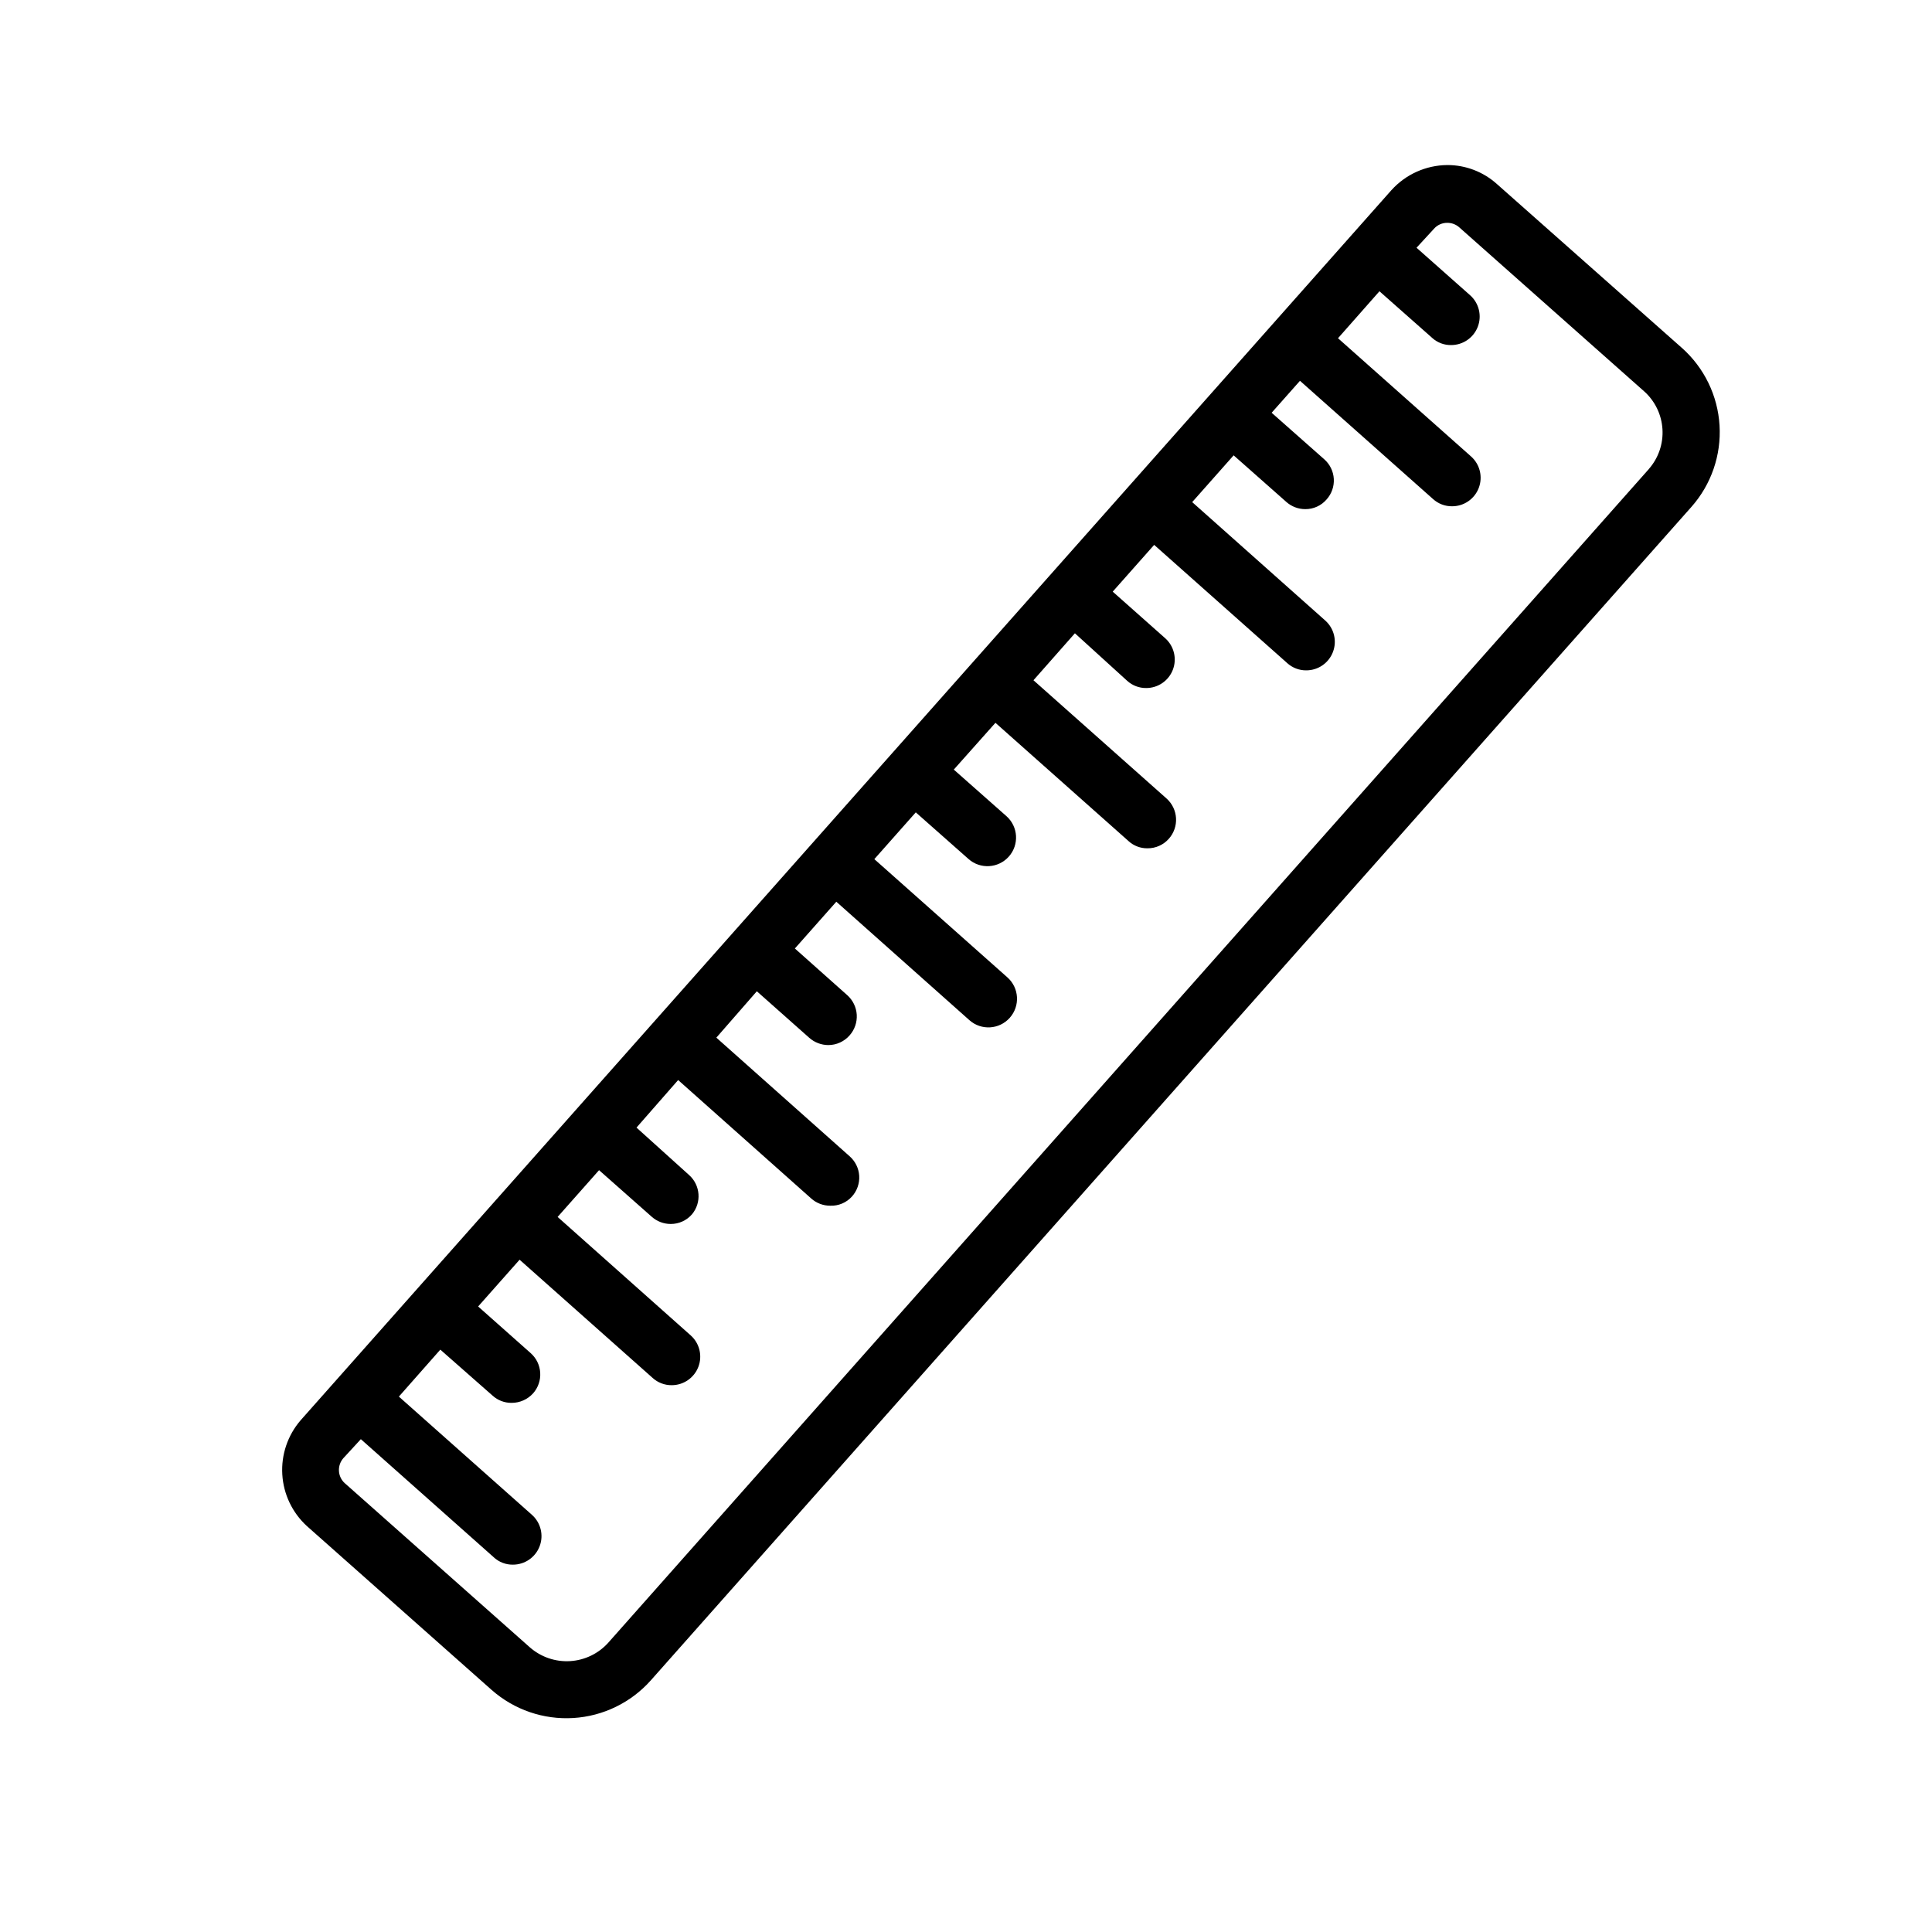
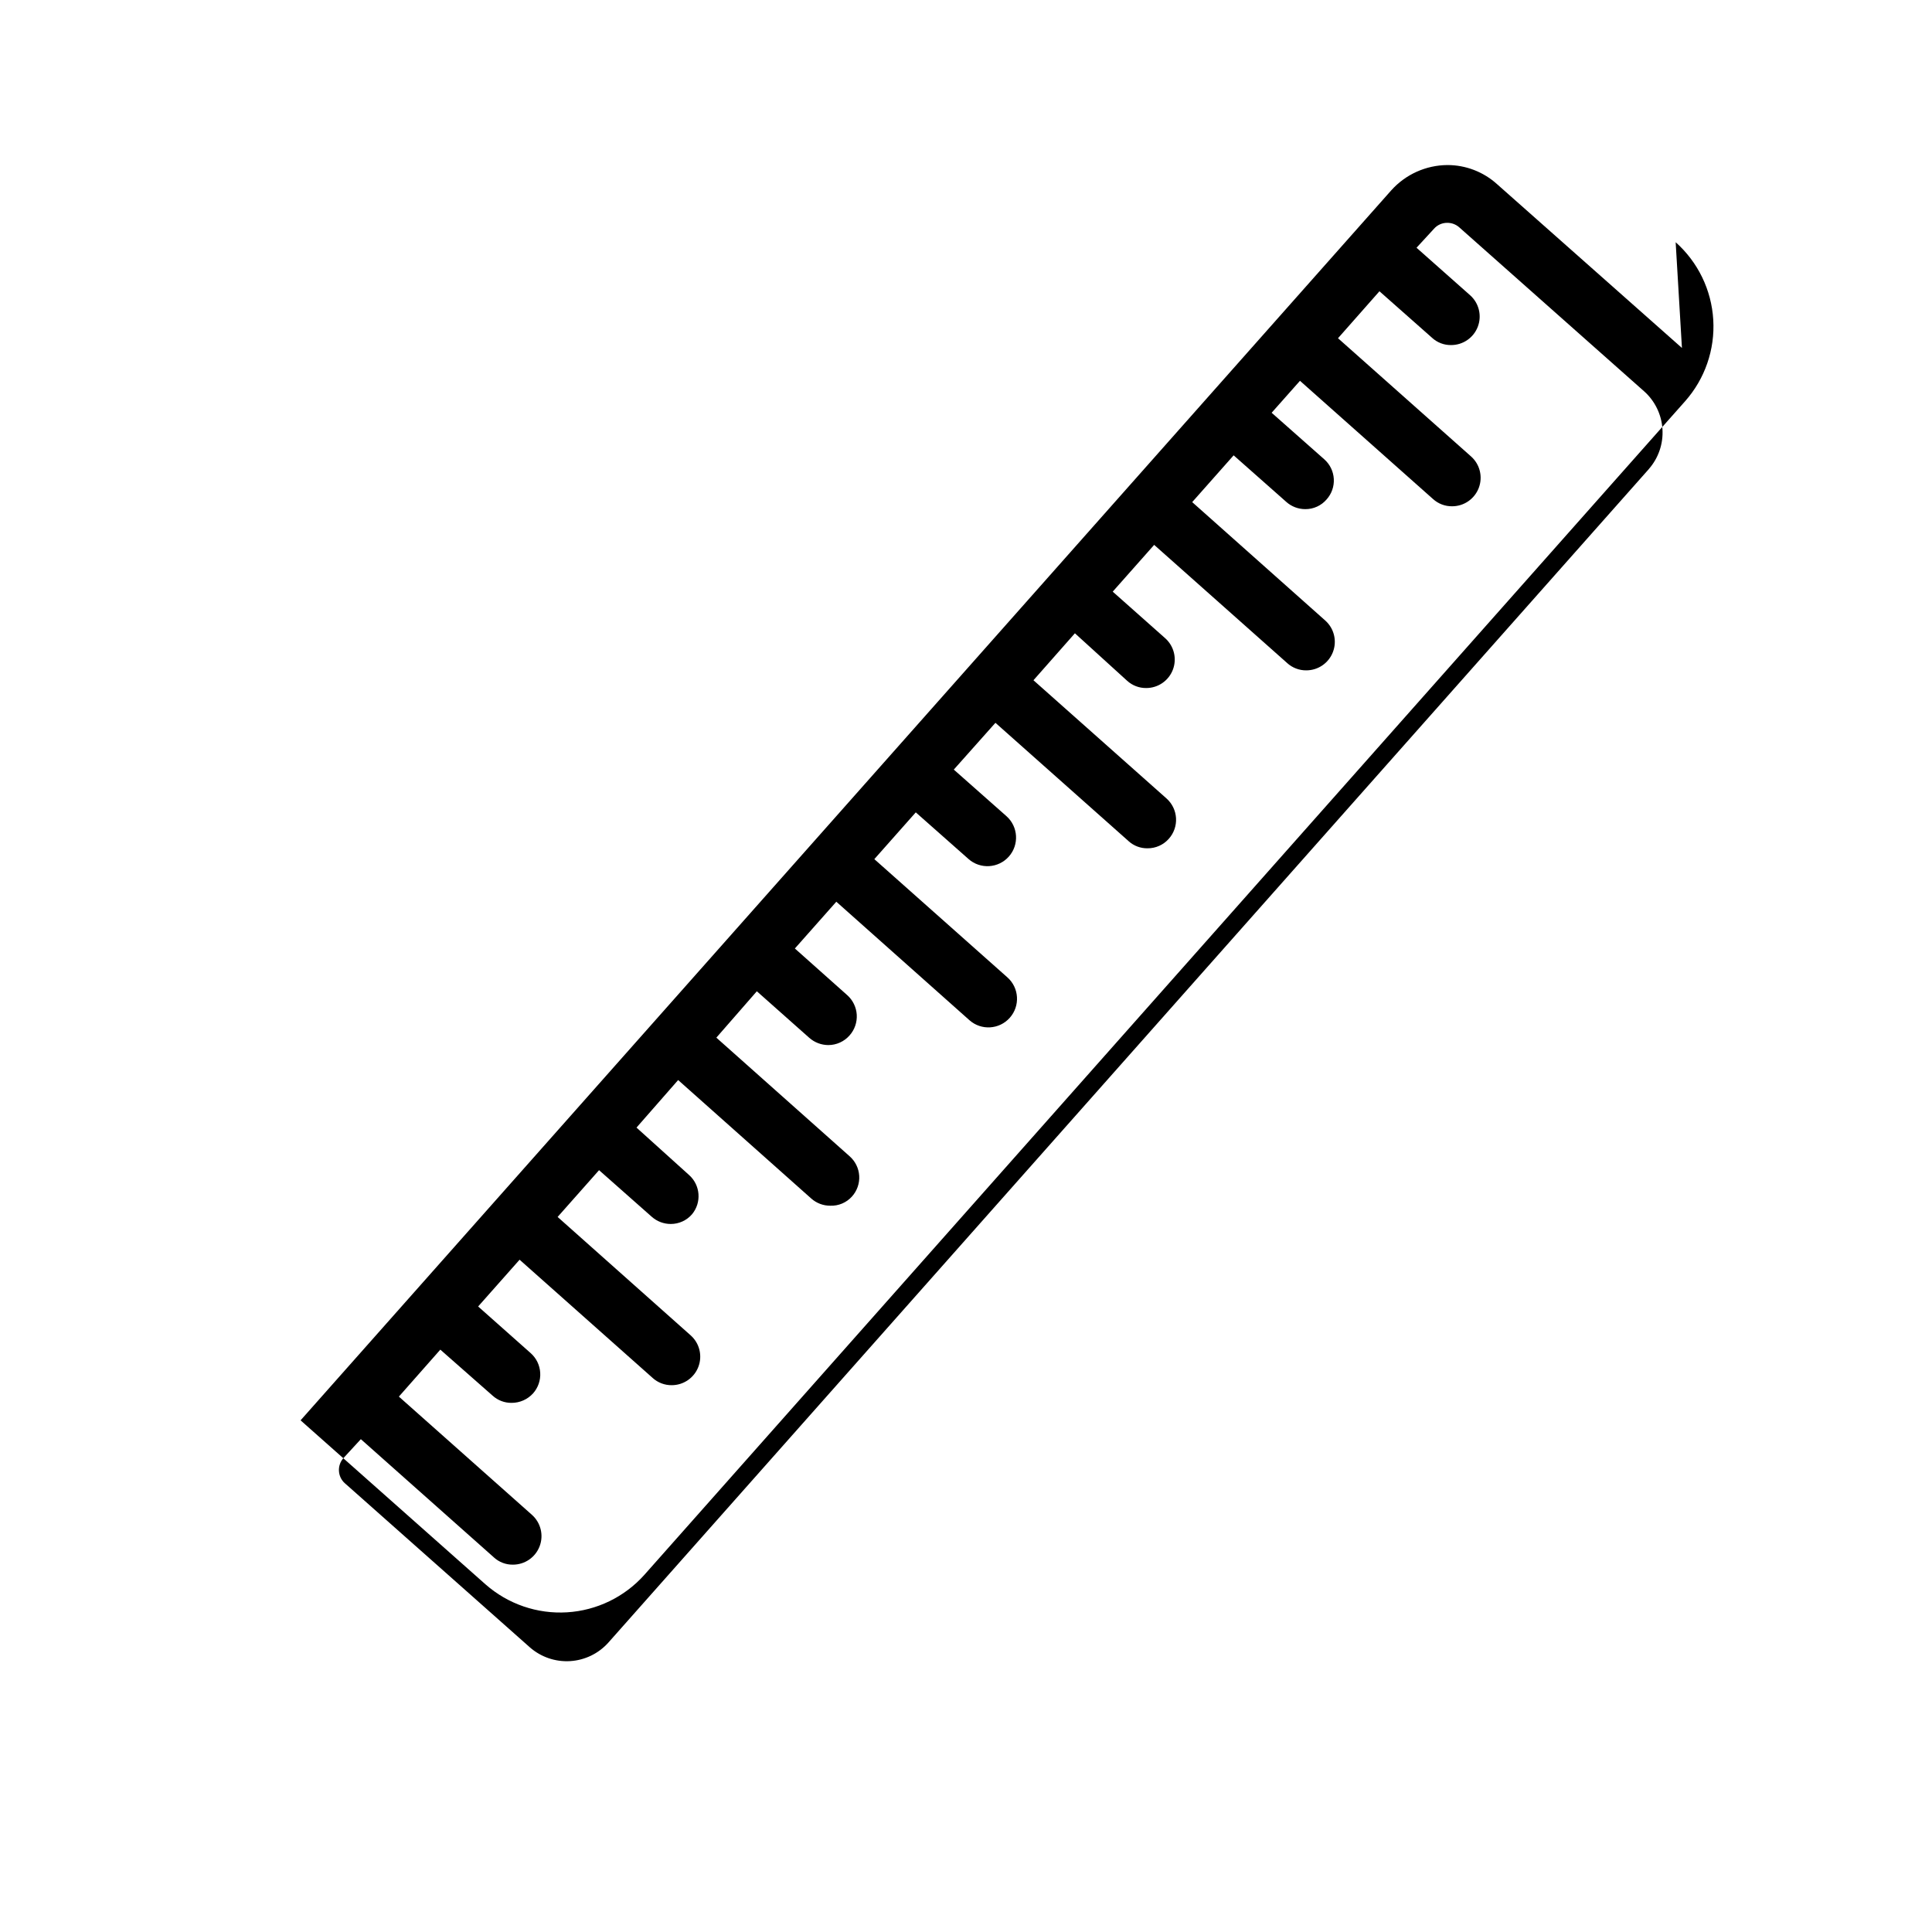
<svg xmlns="http://www.w3.org/2000/svg" fill="#000000" width="800px" height="800px" version="1.1" viewBox="144 144 512 512">
-   <path d="m589.73 236.21-49.023-43.43c-3.606-3.25-8.293-5.047-13.148-5.039-5.676 0.043-11.074 2.477-14.863 6.703l-289.04 325.96c-3.418 3.969-5.156 9.113-4.844 14.34 0.309 5.231 2.644 10.133 6.508 13.672l49.02 43.48v-0.004c5.938 5.223 13.699 7.883 21.59 7.402s15.273-4.066 20.531-9.969l275.79-311c5.238-5.922 7.918-13.684 7.445-21.578-0.473-7.898-4.055-15.281-9.965-20.539zm-8.766 32.094-275.74 311c-2.602 2.91-6.246 4.672-10.145 4.91-3.894 0.234-7.727-1.078-10.66-3.652l-49.02-43.48-0.004 0.004c-1.934-1.73-2.113-4.699-0.402-6.652l4.637-5.039 35.266 31.336v0.004c1.375 1.258 3.176 1.941 5.039 1.914 3.137 0.004 5.953-1.93 7.07-4.863 1.121-2.93 0.309-6.25-2.031-8.336l-35.266-31.336 10.984-12.445 13.852 12.191c1.379 1.25 3.176 1.934 5.039 1.914 2.168 0.004 4.234-0.91 5.691-2.519 1.332-1.5 2.012-3.473 1.887-5.477-0.121-2.004-1.035-3.875-2.543-5.203l-13.906-12.344 10.984-12.395 35.266 31.336v0.004c1.383 1.246 3.18 1.93 5.039 1.914 3.141 0.004 5.953-1.934 7.074-4.863 1.117-2.934 0.309-6.25-2.035-8.336l-35.266-31.387 10.984-12.395 13.957 12.344-0.004-0.004c1.387 1.238 3.18 1.918 5.039 1.918 2.164 0.008 4.227-0.93 5.641-2.57 2.578-3.102 2.242-7.684-0.754-10.379l-13.957-12.594 11.035-12.598 35.266 31.387c1.387 1.238 3.18 1.918 5.039 1.914 2.176 0.086 4.281-0.801 5.742-2.418 1.359-1.496 2.059-3.481 1.938-5.504-0.125-2.019-1.059-3.902-2.594-5.227l-35.266-31.387 10.73-12.293 13.906 12.344c1.391 1.227 3.184 1.906 5.039 1.914 2.164-0.004 4.219-0.941 5.641-2.57 1.332-1.5 2.012-3.473 1.891-5.477-0.125-2.004-1.039-3.875-2.543-5.203l-13.855-12.344 10.984-12.395 35.266 31.387c3.129 2.785 7.922 2.504 10.703-0.629 2.785-3.129 2.504-7.922-0.629-10.707l-35.266-31.336 10.984-12.395 13.957 12.344h-0.004c3.133 2.785 7.926 2.5 10.707-0.629s2.5-7.922-0.629-10.707l-13.957-12.344 11.035-12.395 35.266 31.336v0.004c1.375 1.258 3.176 1.941 5.039 1.914 2.156 0.016 4.215-0.902 5.641-2.519 1.34-1.496 2.027-3.461 1.914-5.465s-1.02-3.879-2.516-5.215l-35.266-31.336 10.984-12.445 13.852 12.594c1.379 1.25 3.176 1.934 5.035 1.914 3.141 0.008 5.953-1.93 7.074-4.859 1.117-2.934 0.309-6.25-2.035-8.34l-13.906-12.344 10.984-12.395 35.266 31.336v0.004c1.383 1.246 3.18 1.93 5.039 1.914 3.141 0.004 5.953-1.93 7.07-4.863 1.121-2.93 0.312-6.25-2.031-8.336l-35.266-31.387 10.984-12.395 13.957 12.344h-0.004c1.387 1.234 3.18 1.918 5.039 1.914 2.168 0.016 4.231-0.926 5.641-2.57 1.336-1.488 2.023-3.445 1.91-5.441s-1.02-3.863-2.516-5.188l-13.957-12.344 7.508-8.465 35.266 31.336h0.004c1.379 1.25 3.176 1.934 5.039 1.914 3.137 0.008 5.949-1.93 7.07-4.859 1.117-2.934 0.309-6.25-2.035-8.34l-35.266-31.336 10.984-12.445 13.957 12.344h-0.004c1.375 1.258 3.176 1.941 5.039 1.914 3.137 0.004 5.953-1.93 7.07-4.859 1.121-2.934 0.312-6.25-2.031-8.34l-14.207-12.594 4.637-5.039h-0.004c0.895-1.008 2.18-1.578 3.527-1.562 1.148-0.004 2.258 0.406 3.125 1.16l49.02 43.48v-0.004c2.887 2.574 4.637 6.188 4.871 10.047 0.238 3.859-1.062 7.652-3.609 10.559z" />
+   <path d="m589.73 236.21-49.023-43.43c-3.606-3.25-8.293-5.047-13.148-5.039-5.676 0.043-11.074 2.477-14.863 6.703l-289.04 325.96l49.02 43.48v-0.004c5.938 5.223 13.699 7.883 21.59 7.402s15.273-4.066 20.531-9.969l275.79-311c5.238-5.922 7.918-13.684 7.445-21.578-0.473-7.898-4.055-15.281-9.965-20.539zm-8.766 32.094-275.74 311c-2.602 2.91-6.246 4.672-10.145 4.91-3.894 0.234-7.727-1.078-10.66-3.652l-49.02-43.48-0.004 0.004c-1.934-1.73-2.113-4.699-0.402-6.652l4.637-5.039 35.266 31.336v0.004c1.375 1.258 3.176 1.941 5.039 1.914 3.137 0.004 5.953-1.93 7.07-4.863 1.121-2.93 0.309-6.25-2.031-8.336l-35.266-31.336 10.984-12.445 13.852 12.191c1.379 1.25 3.176 1.934 5.039 1.914 2.168 0.004 4.234-0.91 5.691-2.519 1.332-1.5 2.012-3.473 1.887-5.477-0.121-2.004-1.035-3.875-2.543-5.203l-13.906-12.344 10.984-12.395 35.266 31.336v0.004c1.383 1.246 3.18 1.93 5.039 1.914 3.141 0.004 5.953-1.934 7.074-4.863 1.117-2.934 0.309-6.25-2.035-8.336l-35.266-31.387 10.984-12.395 13.957 12.344-0.004-0.004c1.387 1.238 3.18 1.918 5.039 1.918 2.164 0.008 4.227-0.93 5.641-2.57 2.578-3.102 2.242-7.684-0.754-10.379l-13.957-12.594 11.035-12.598 35.266 31.387c1.387 1.238 3.18 1.918 5.039 1.914 2.176 0.086 4.281-0.801 5.742-2.418 1.359-1.496 2.059-3.481 1.938-5.504-0.125-2.019-1.059-3.902-2.594-5.227l-35.266-31.387 10.73-12.293 13.906 12.344c1.391 1.227 3.184 1.906 5.039 1.914 2.164-0.004 4.219-0.941 5.641-2.57 1.332-1.5 2.012-3.473 1.891-5.477-0.125-2.004-1.039-3.875-2.543-5.203l-13.855-12.344 10.984-12.395 35.266 31.387c3.129 2.785 7.922 2.504 10.703-0.629 2.785-3.129 2.504-7.922-0.629-10.707l-35.266-31.336 10.984-12.395 13.957 12.344h-0.004c3.133 2.785 7.926 2.5 10.707-0.629s2.5-7.922-0.629-10.707l-13.957-12.344 11.035-12.395 35.266 31.336v0.004c1.375 1.258 3.176 1.941 5.039 1.914 2.156 0.016 4.215-0.902 5.641-2.519 1.34-1.496 2.027-3.461 1.914-5.465s-1.02-3.879-2.516-5.215l-35.266-31.336 10.984-12.445 13.852 12.594c1.379 1.25 3.176 1.934 5.035 1.914 3.141 0.008 5.953-1.93 7.074-4.859 1.117-2.934 0.309-6.25-2.035-8.34l-13.906-12.344 10.984-12.395 35.266 31.336v0.004c1.383 1.246 3.18 1.93 5.039 1.914 3.141 0.004 5.953-1.93 7.07-4.863 1.121-2.93 0.312-6.25-2.031-8.336l-35.266-31.387 10.984-12.395 13.957 12.344h-0.004c1.387 1.234 3.18 1.918 5.039 1.914 2.168 0.016 4.231-0.926 5.641-2.57 1.336-1.488 2.023-3.445 1.91-5.441s-1.02-3.863-2.516-5.188l-13.957-12.344 7.508-8.465 35.266 31.336h0.004c1.379 1.25 3.176 1.934 5.039 1.914 3.137 0.008 5.949-1.93 7.07-4.859 1.117-2.934 0.309-6.25-2.035-8.34l-35.266-31.336 10.984-12.445 13.957 12.344h-0.004c1.375 1.258 3.176 1.941 5.039 1.914 3.137 0.004 5.953-1.93 7.07-4.859 1.121-2.934 0.312-6.25-2.031-8.34l-14.207-12.594 4.637-5.039h-0.004c0.895-1.008 2.18-1.578 3.527-1.562 1.148-0.004 2.258 0.406 3.125 1.16l49.02 43.48v-0.004c2.887 2.574 4.637 6.188 4.871 10.047 0.238 3.859-1.062 7.652-3.609 10.559z" />
</svg>